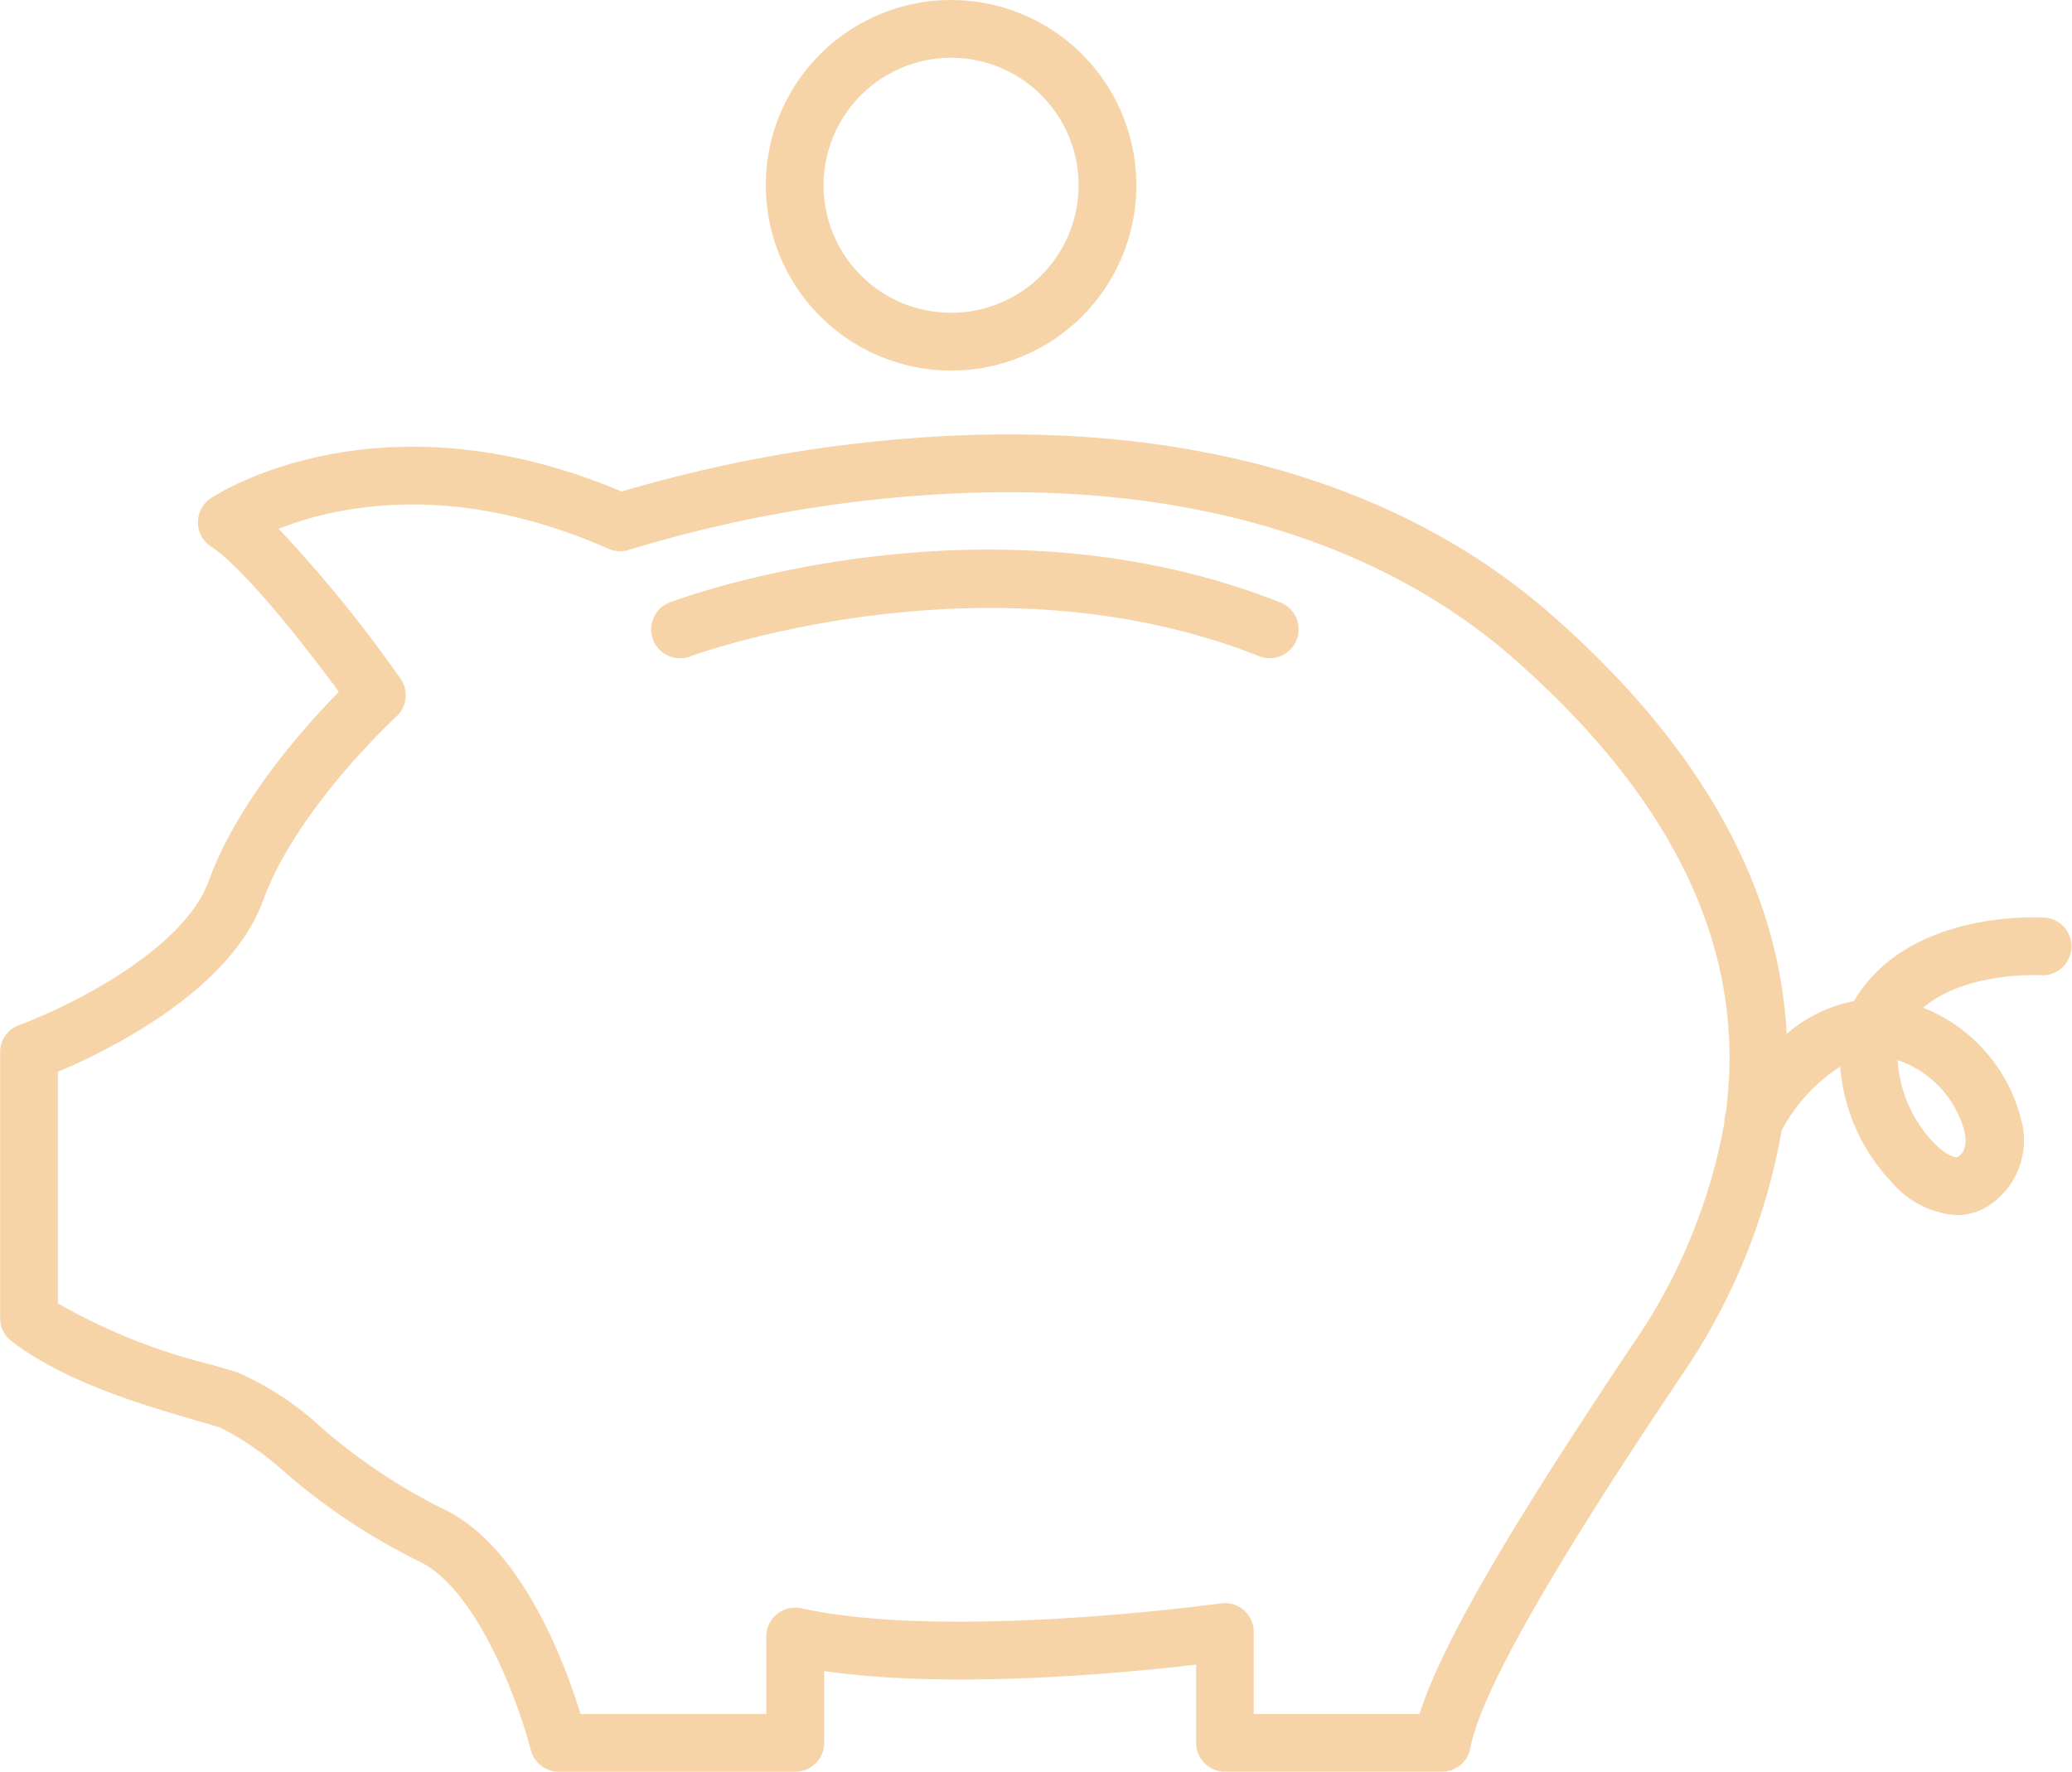
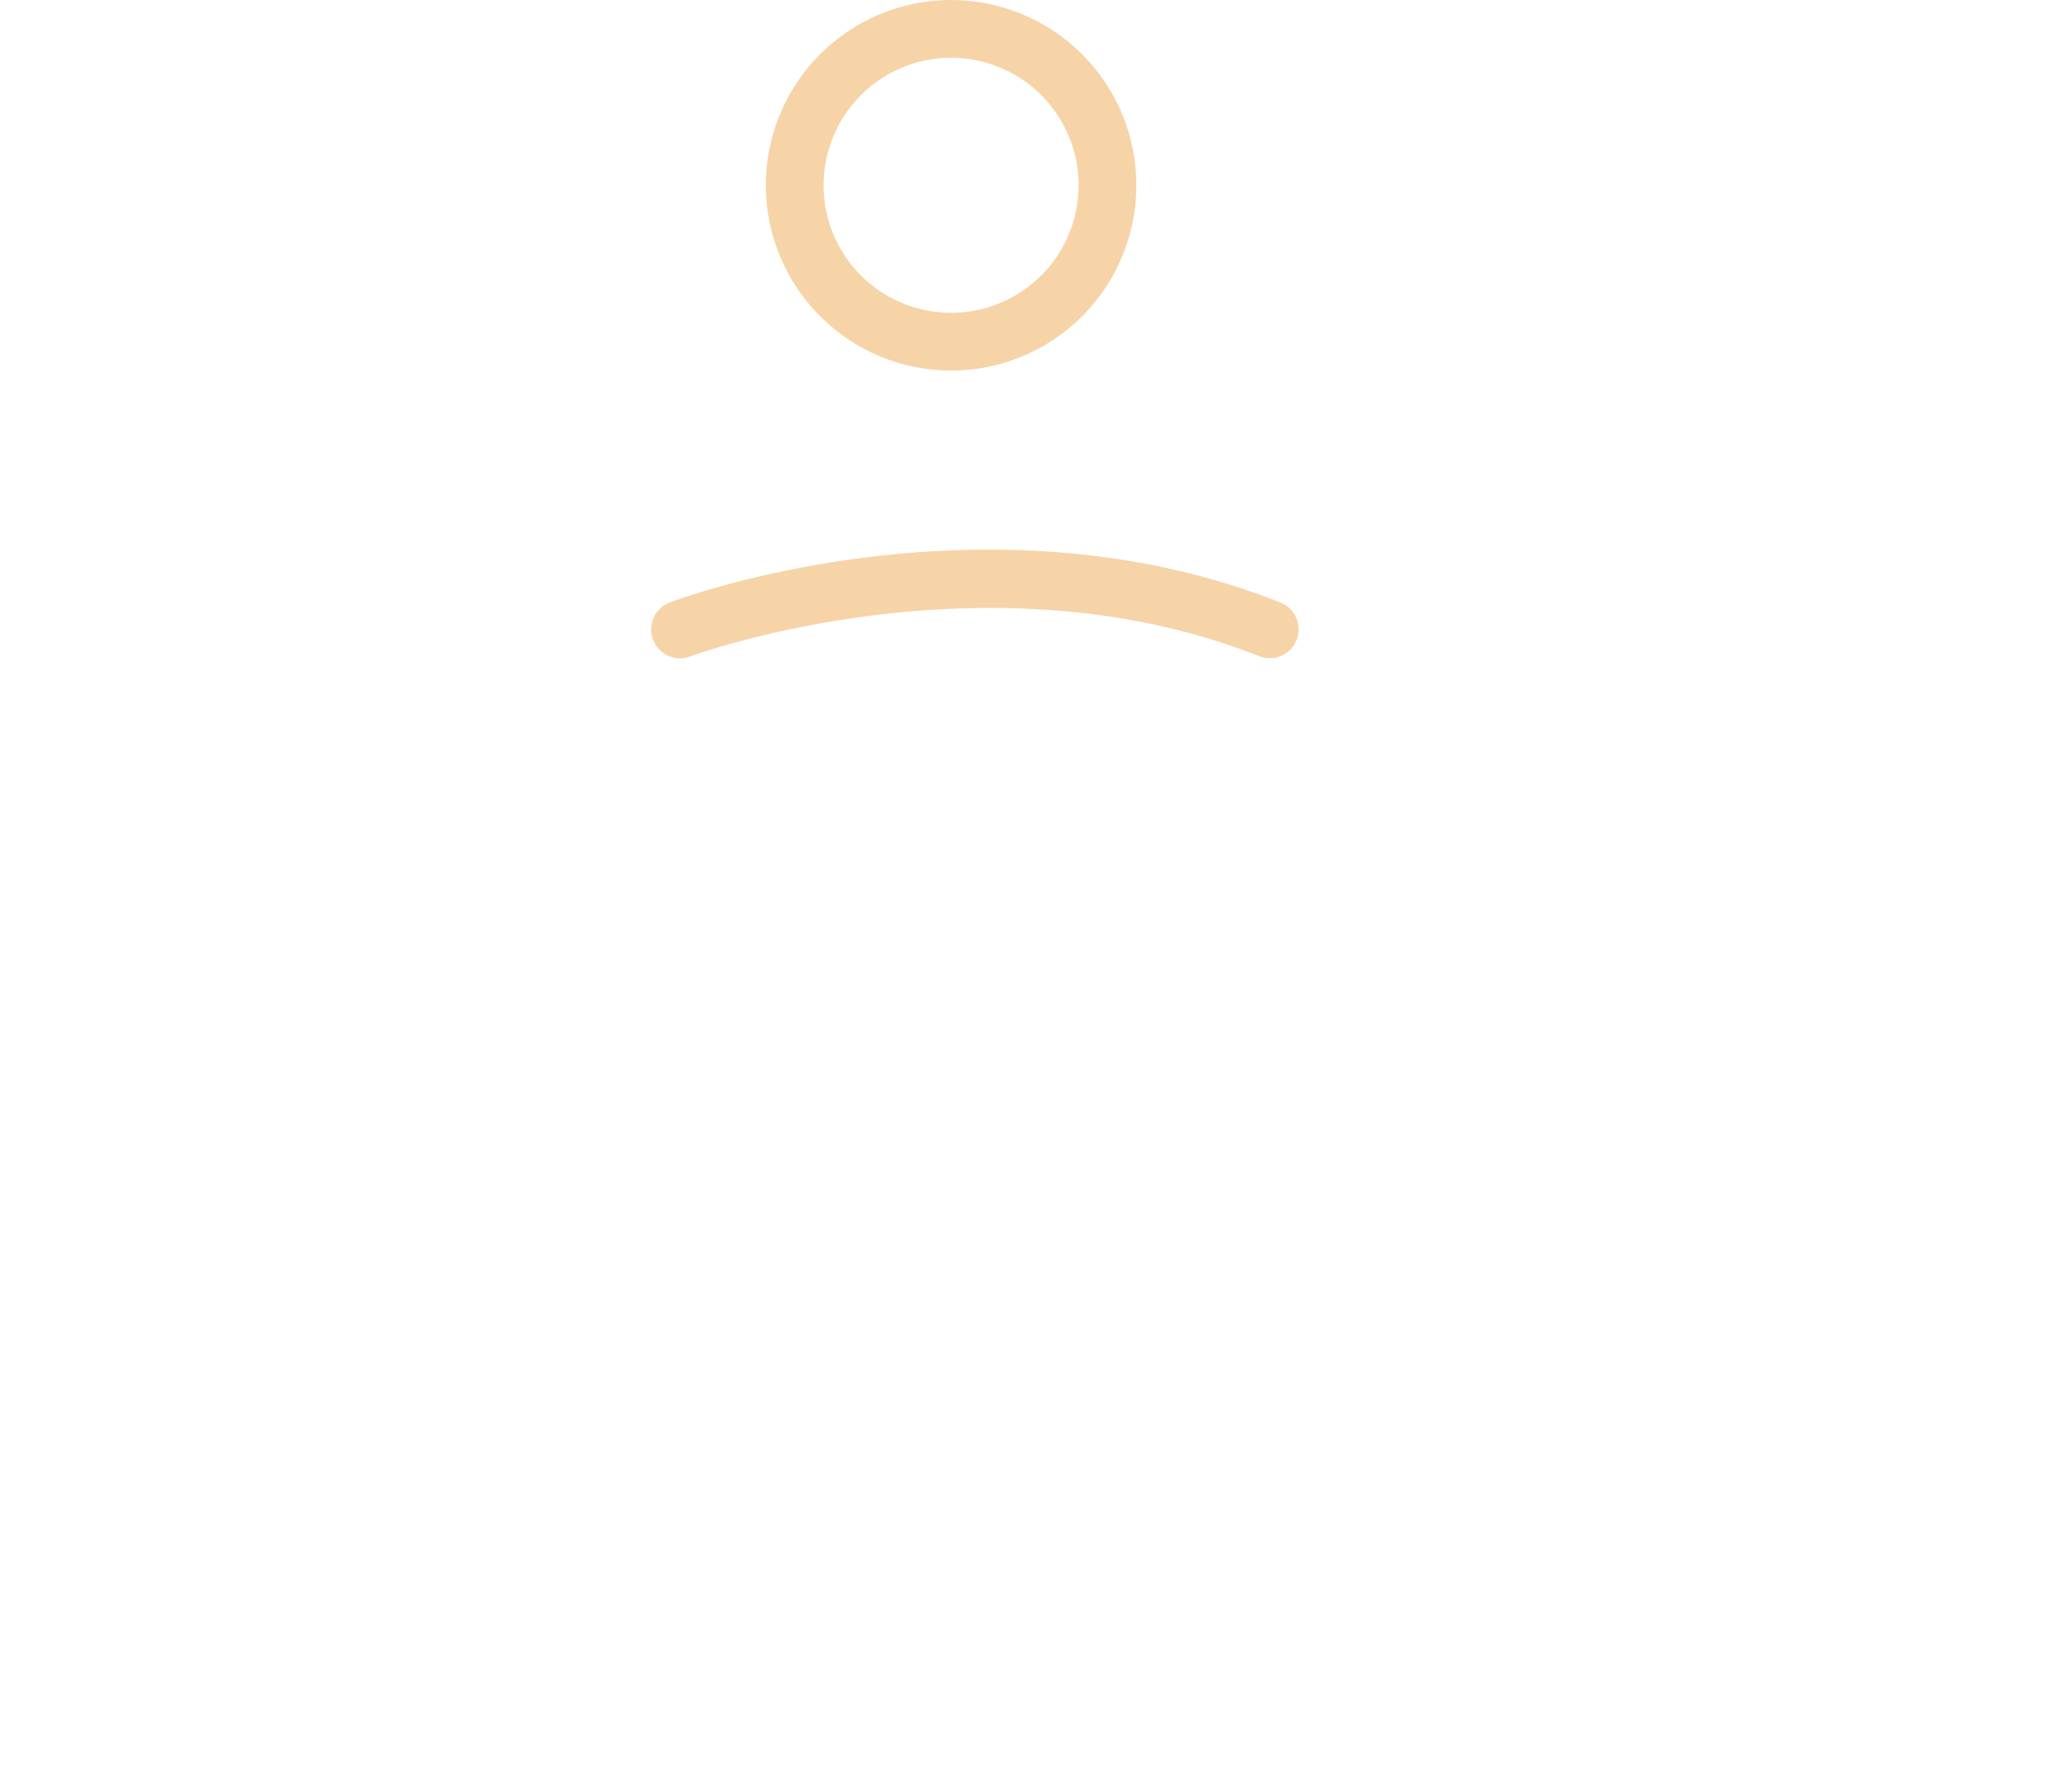
<svg xmlns="http://www.w3.org/2000/svg" width="96.826" height="82.794" viewBox="0 0 96.826 82.794">
  <g transform="translate(-738.93 -4255.138)">
    <path d="M798.742,4283.283c-13.7-5.421-27.877-.232-28.474-.009a1.35,1.35,0,1,0,.946,2.528c.137-.051,13.82-5.039,26.534-.009a1.35,1.35,0,1,0,.994-2.51Z" fill="#f6d4a8" />
    <path d="M783.376,4272.455a8.658,8.658,0,1,0-8.659-8.659A8.668,8.668,0,0,0,783.376,4272.455Zm0-14.617a5.958,5.958,0,1,1-5.959,5.958A5.965,5.965,0,0,1,783.376,4257.838Z" fill="#f6d4a8" />
-     <path d="M834.5,4298.022c-.244-.016-6.046-.373-8.7,3.525-.083.121-.159.245-.23.373a6.775,6.775,0,0,0-3.147,1.533c-.358-6.881-4.041-13.5-11.017-19.609-6.917-6.057-16.72-8.935-28.359-8.327a65.155,65.155,0,0,0-15.066,2.59c-11.333-4.785-18.881.1-19.2.317a1.349,1.349,0,0,0,.011,2.254c1.56,1.018,4.41,4.663,5.974,6.79-1.543,1.565-4.719,5.089-6.08,8.831-1.213,3.337-6.806,5.994-8.858,6.736a1.35,1.35,0,0,0-.892,1.27v12.431a1.351,1.351,0,0,0,.527,1.07c2.507,1.929,6.177,2.992,8.606,3.7.442.128.835.242,1.16.345a13.965,13.965,0,0,1,3.041,2.111,29.527,29.527,0,0,0,6.165,4.1c2.814,1.259,4.779,6.817,5.3,8.853a1.352,1.352,0,0,0,1.308,1.017h11.05a1.351,1.351,0,0,0,1.351-1.35v-3.356c5.917.866,14.023.095,17.381-.3v3.653a1.35,1.35,0,0,0,1.35,1.35h10.139a1.351,1.351,0,0,0,1.329-1.109c.652-3.587,7.018-13.136,9.736-17.214a29.164,29.164,0,0,0,4.81-11.646,8.019,8.019,0,0,1,2.735-2.98,8.83,8.83,0,0,0,2.393,5.387,4.369,4.369,0,0,0,3.051,1.554,2.756,2.756,0,0,0,1.465-.42,3.657,3.657,0,0,0,1.555-4.019,7.623,7.623,0,0,0-4.59-5.256c2.04-1.709,5.465-1.517,5.525-1.514a1.35,1.35,0,0,0,.183-2.693Zm-19.373,20.09c-4.425,6.636-8.625,13.236-9.862,17.12h-7.746V4331.4a1.349,1.349,0,0,0-1.538-1.336c-.127.018-12.7,1.752-19.6.23a1.351,1.351,0,0,0-1.641,1.319v3.621h-8.68c-.734-2.388-2.805-7.971-6.525-9.635a26.923,26.923,0,0,1-5.578-3.745,14.083,14.083,0,0,0-3.917-2.579c-.342-.108-.756-.228-1.221-.363a27.647,27.647,0,0,1-7.185-2.869v-10.819c2.251-.947,8.038-3.741,9.588-8,1.563-4.3,6.183-8.56,6.229-8.6a1.351,1.351,0,0,0,.192-1.775,62.432,62.432,0,0,0-5.691-7c2.61-1.035,8.1-2.3,15.411.934a1.354,1.354,0,0,0,.979.045,61.982,61.982,0,0,1,14.914-2.617c13.756-.7,21.933,3.779,26.37,7.666,7.637,6.688,10.955,13.806,9.951,21.259a1.354,1.354,0,0,0-.069.494A26.582,26.582,0,0,1,815.126,4318.112Zm15.607-10.095c.177.879-.2,1.112-.325,1.189-.087.053-.543-.07-1.146-.7a6.152,6.152,0,0,1-1.654-3.829A4.847,4.847,0,0,1,830.733,4308.017Z" fill="#f6d4a8" />
  </g>
</svg>